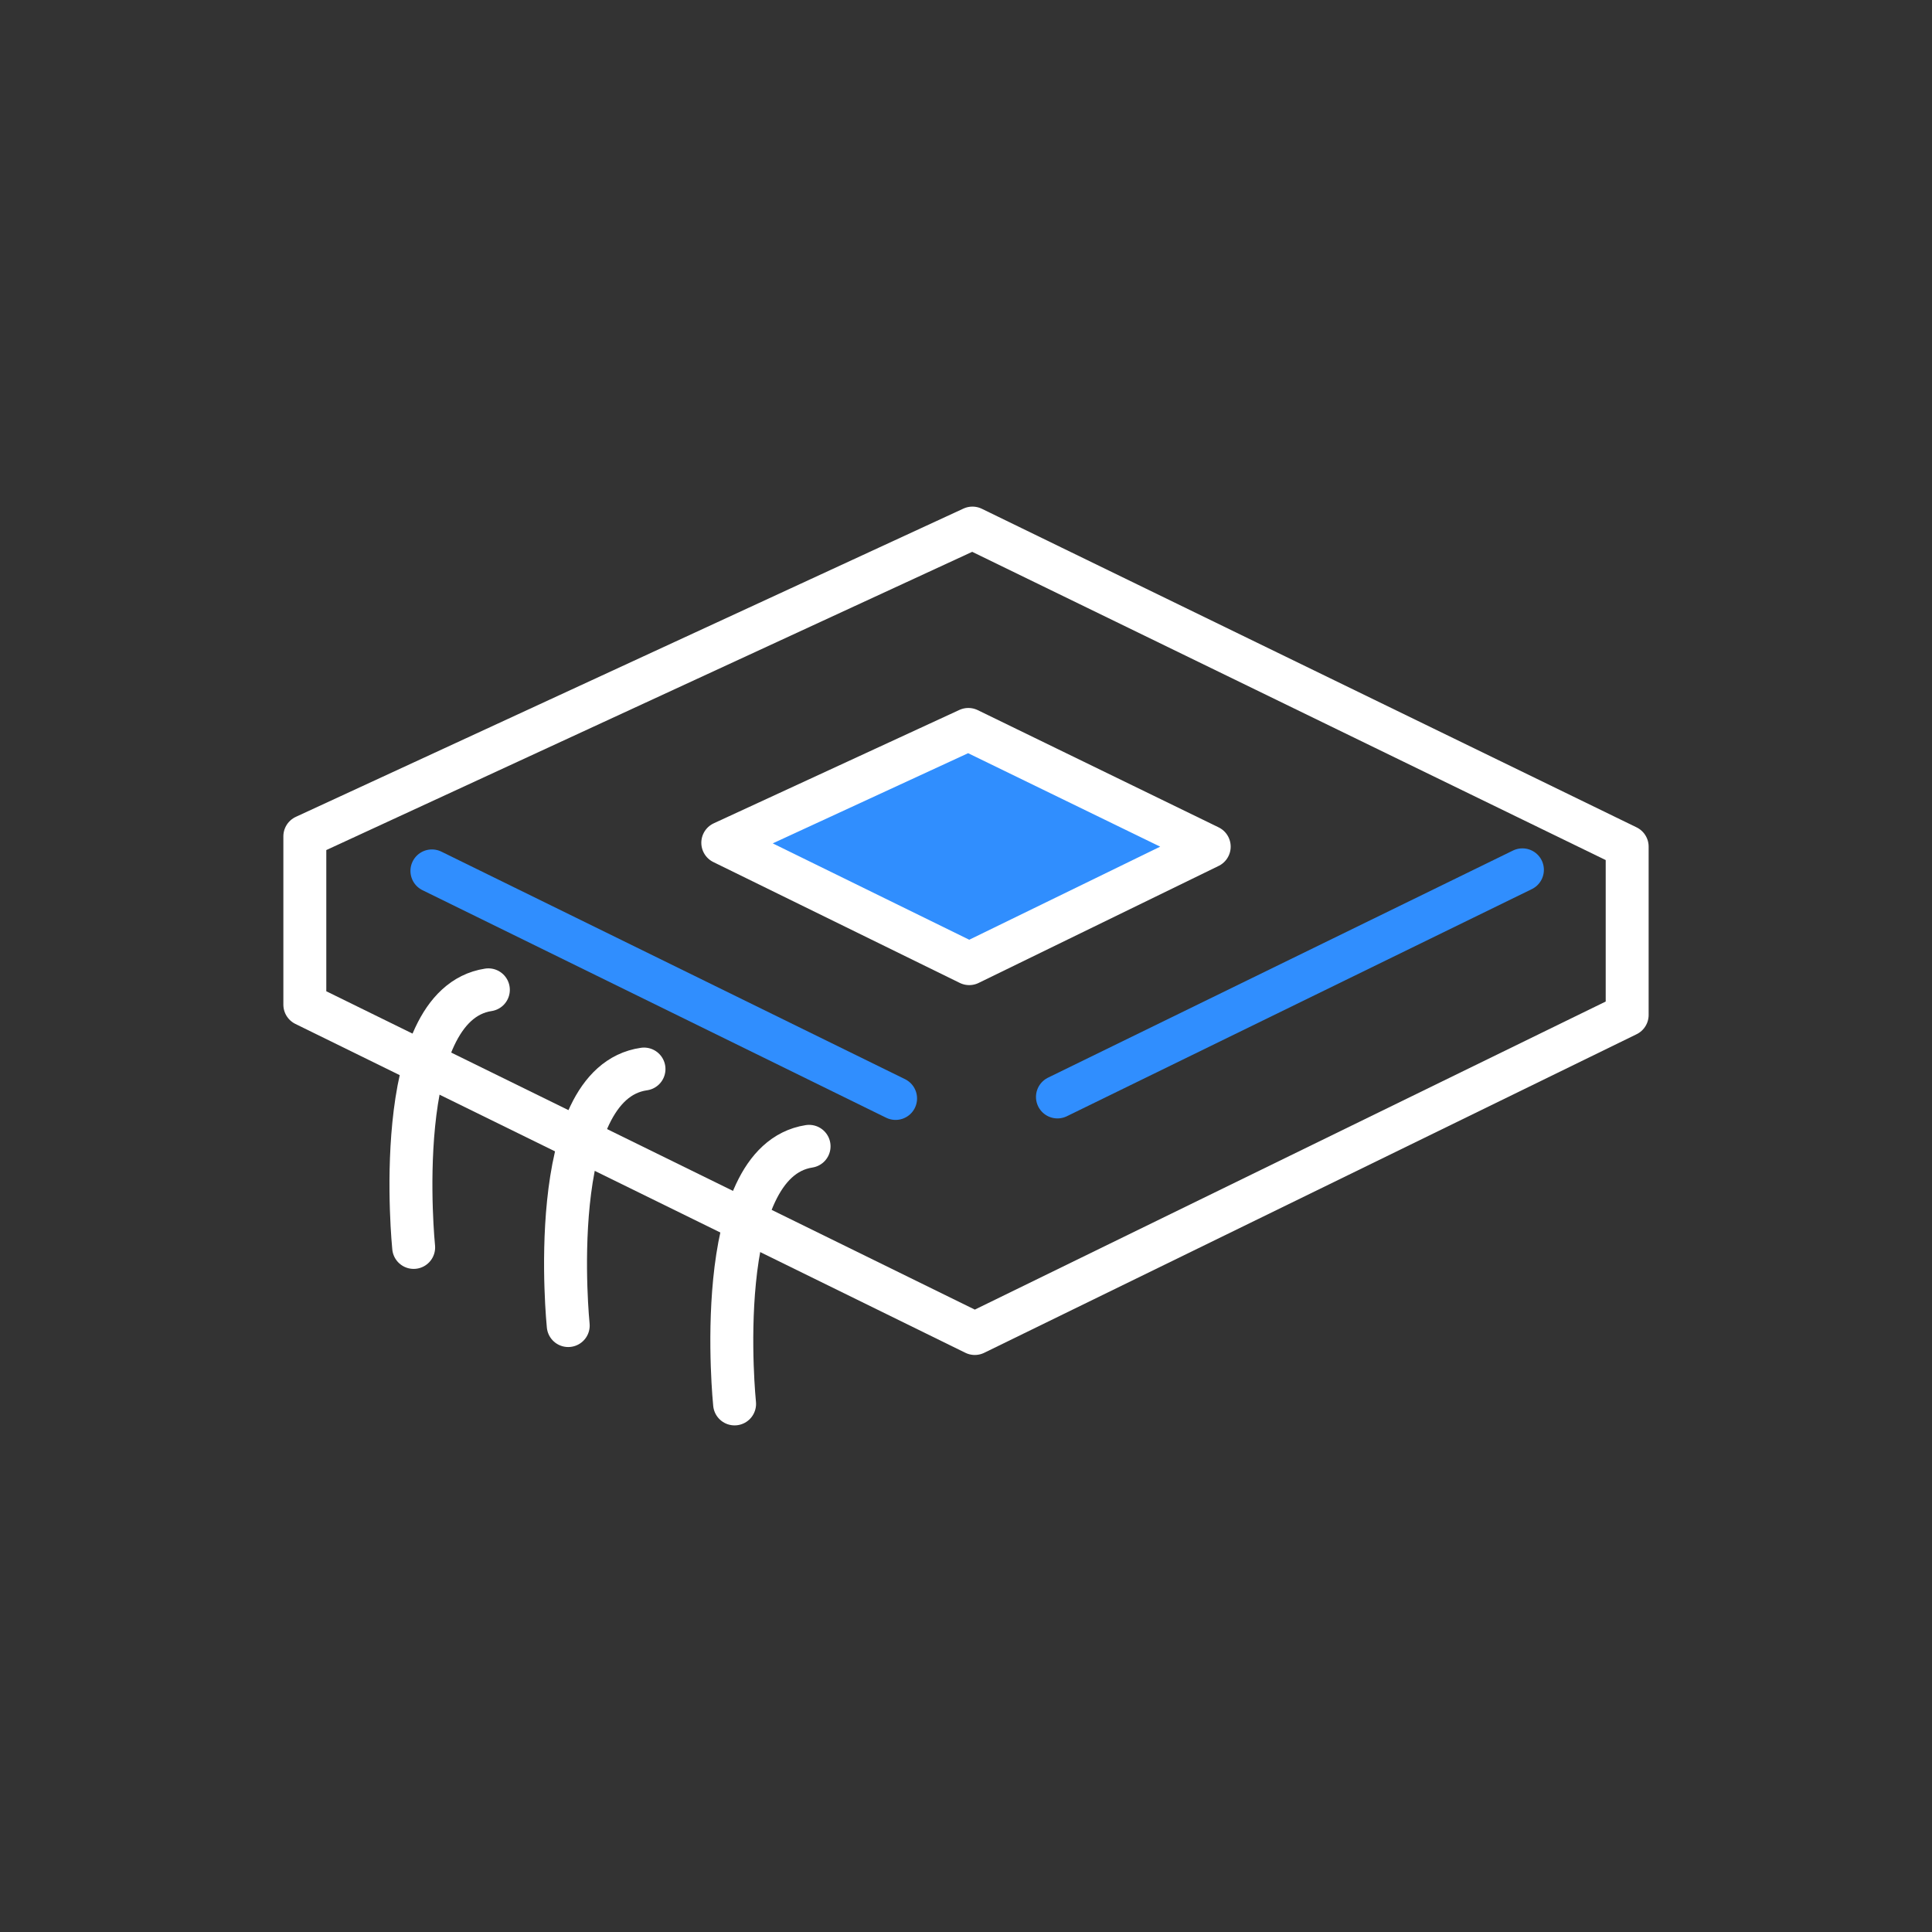
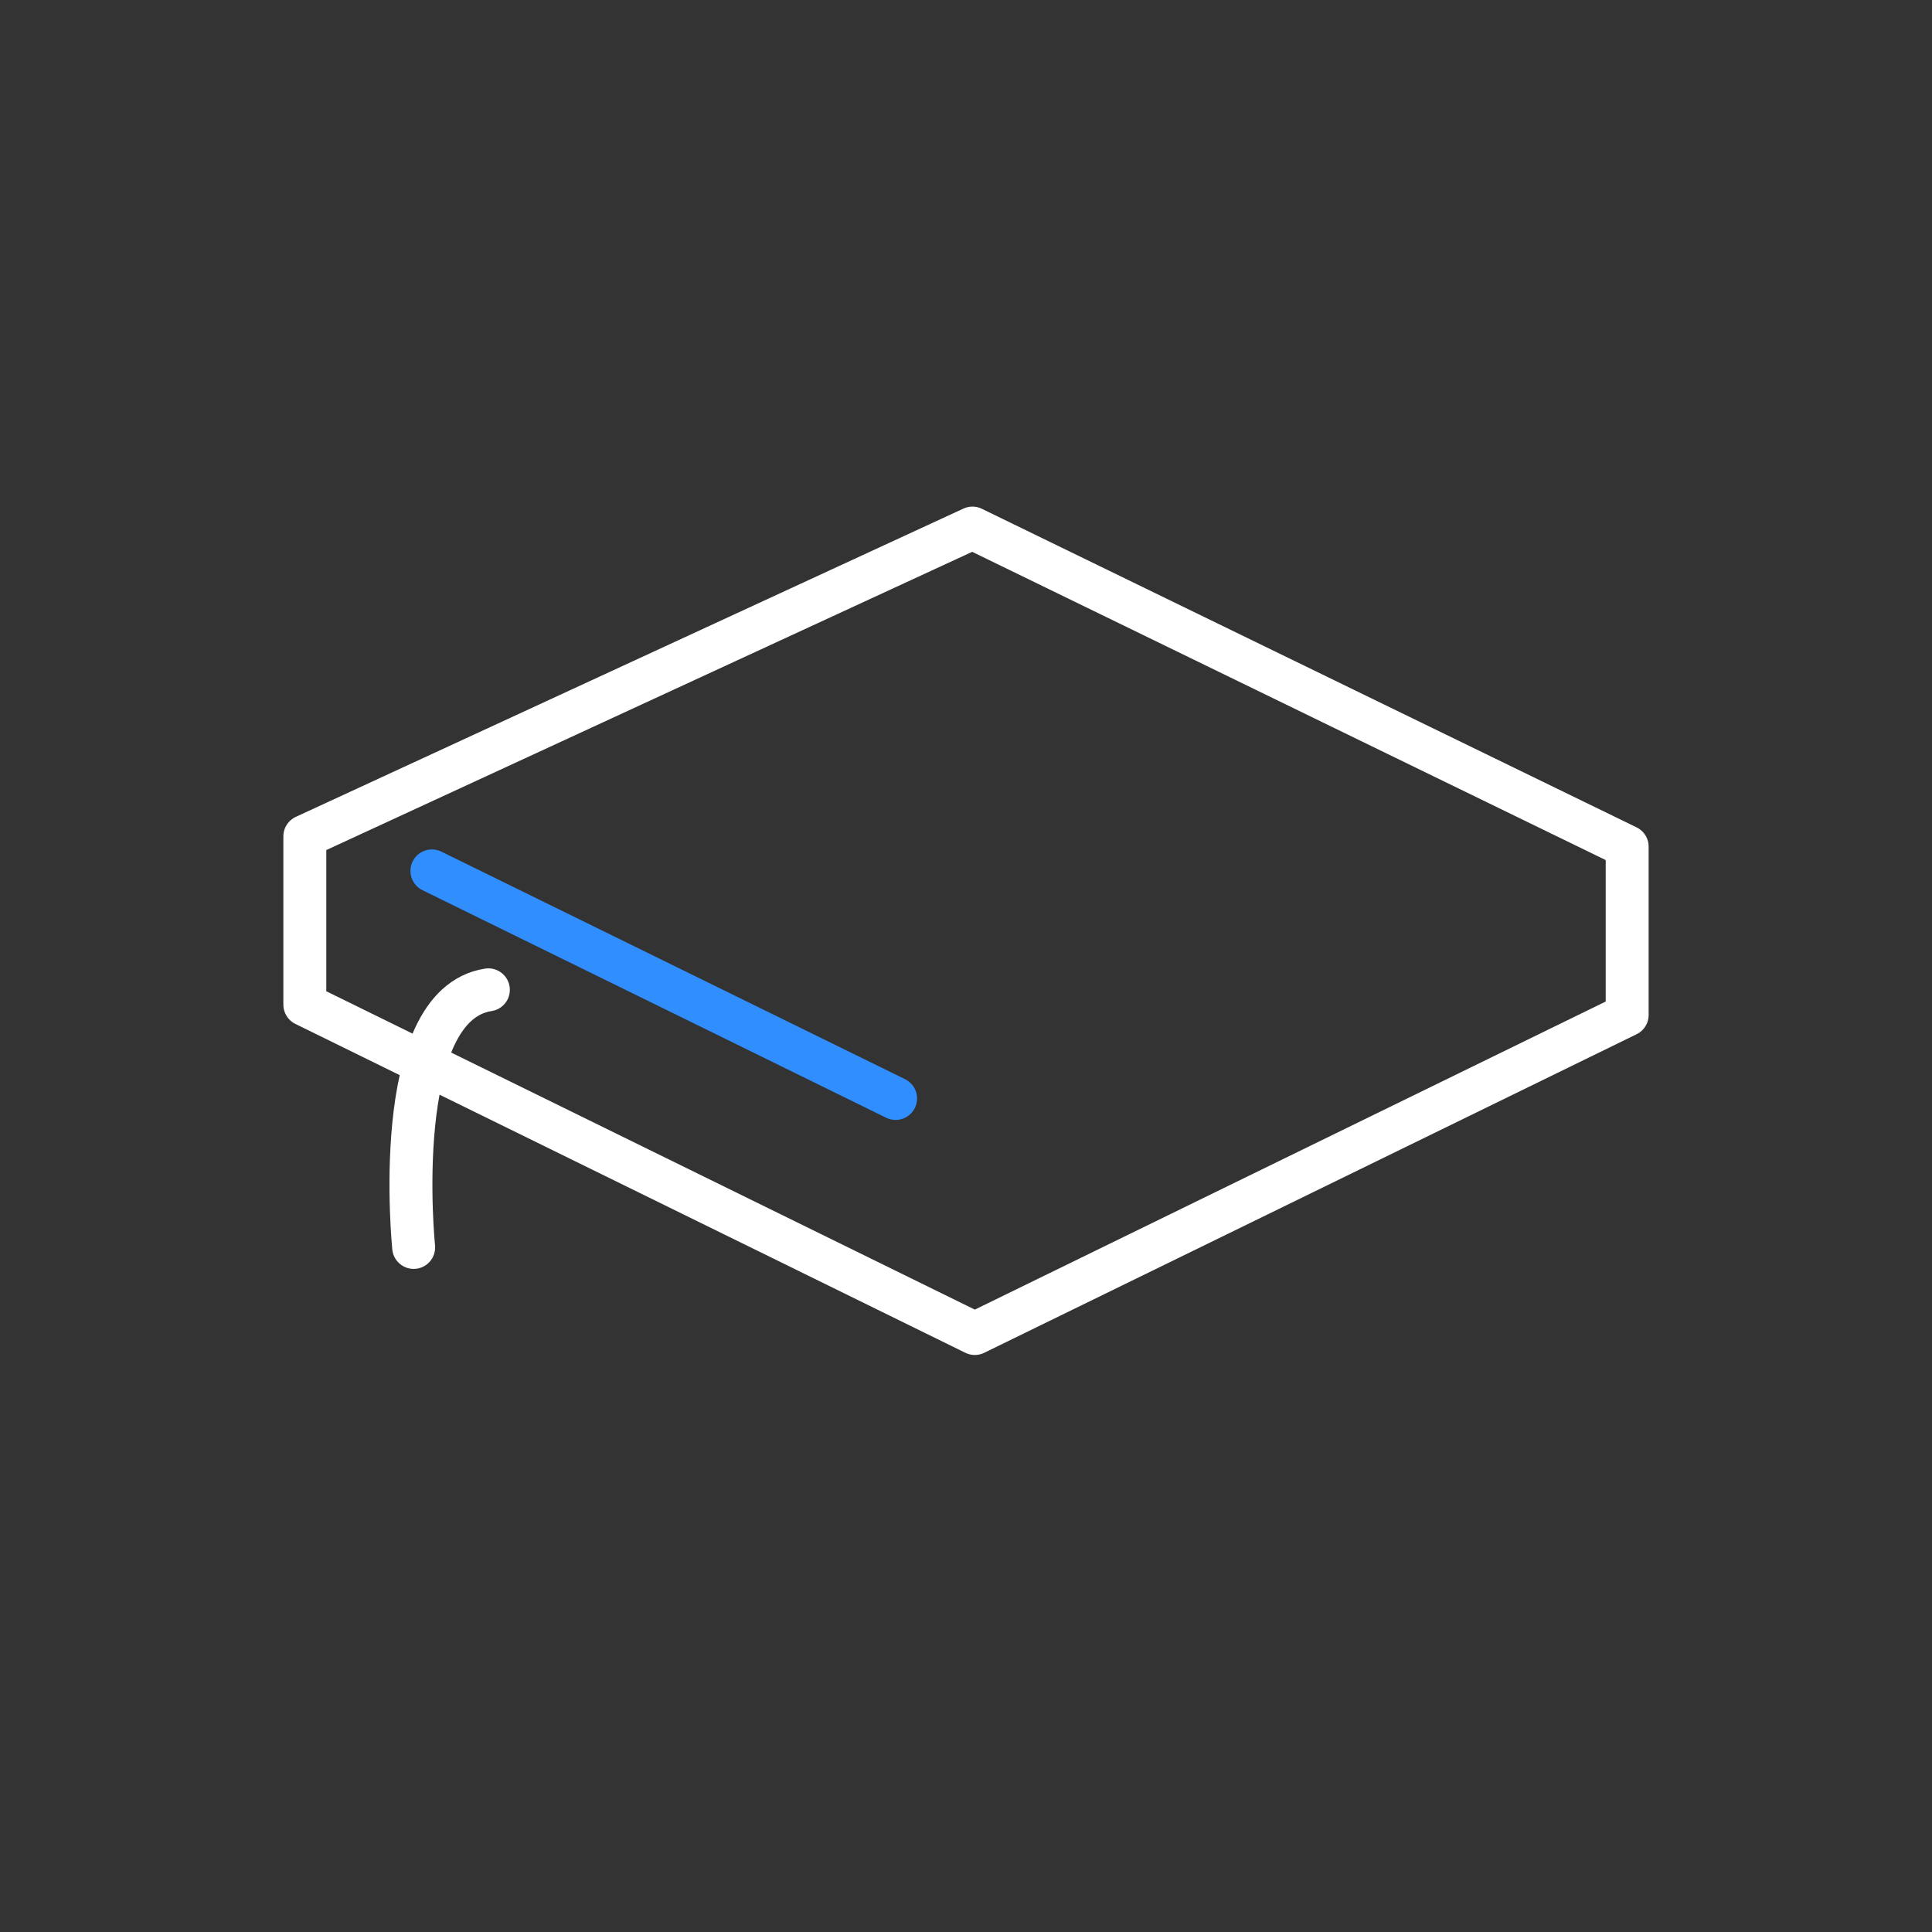
<svg xmlns="http://www.w3.org/2000/svg" viewBox="0 0 90 90">
  <rect x="0" y="0" width="90" height="90" fill="#333333" stroke="none" />
  <defs>
    <style>.cls-1,.cls-2,.cls-3{fill:none;}.cls-2,.cls-4{stroke:#fff;}.cls-2,.cls-3,.cls-4{stroke-linecap:round;stroke-linejoin:round;stroke-width:2px;}.cls-3{stroke:#308efe;}.cls-4{fill:#308efe;}</style>
  </defs>
  <g id="图层_2" data-name="图层 2">
    <g id="图层_1-2" data-name="图层 1">
-       <rect class="cls-1" width="90" height="90" />
      <polygon class="cls-2" points="75.8 39.44 45.3 24.6 14.2 38.96 14.2 46.8 45.41 62.12 75.8 47.28 75.8 39.44" />
-       <line class="cls-3" x1="49.26" y1="51.1" x2="70.92" y2="40.52" />
      <line class="cls-3" x1="20.12" y1="40.57" x2="41.72" y2="51.17" />
-       <polygon class="cls-4" points="33.67 39.26 45.15 44.89 56.33 39.44 45.11 33.98 33.67 39.26" />
-       <path class="cls-2" d="M34.22,65.4s-1.16-11.28,3.47-12" />
-       <path class="cls-2" d="M26.47,61.75S25.32,50.47,30,49.8" />
      <path class="cls-2" d="M19.27,58.11s-1.15-11.29,3.48-12" />
    </g>
  </g>
</svg>